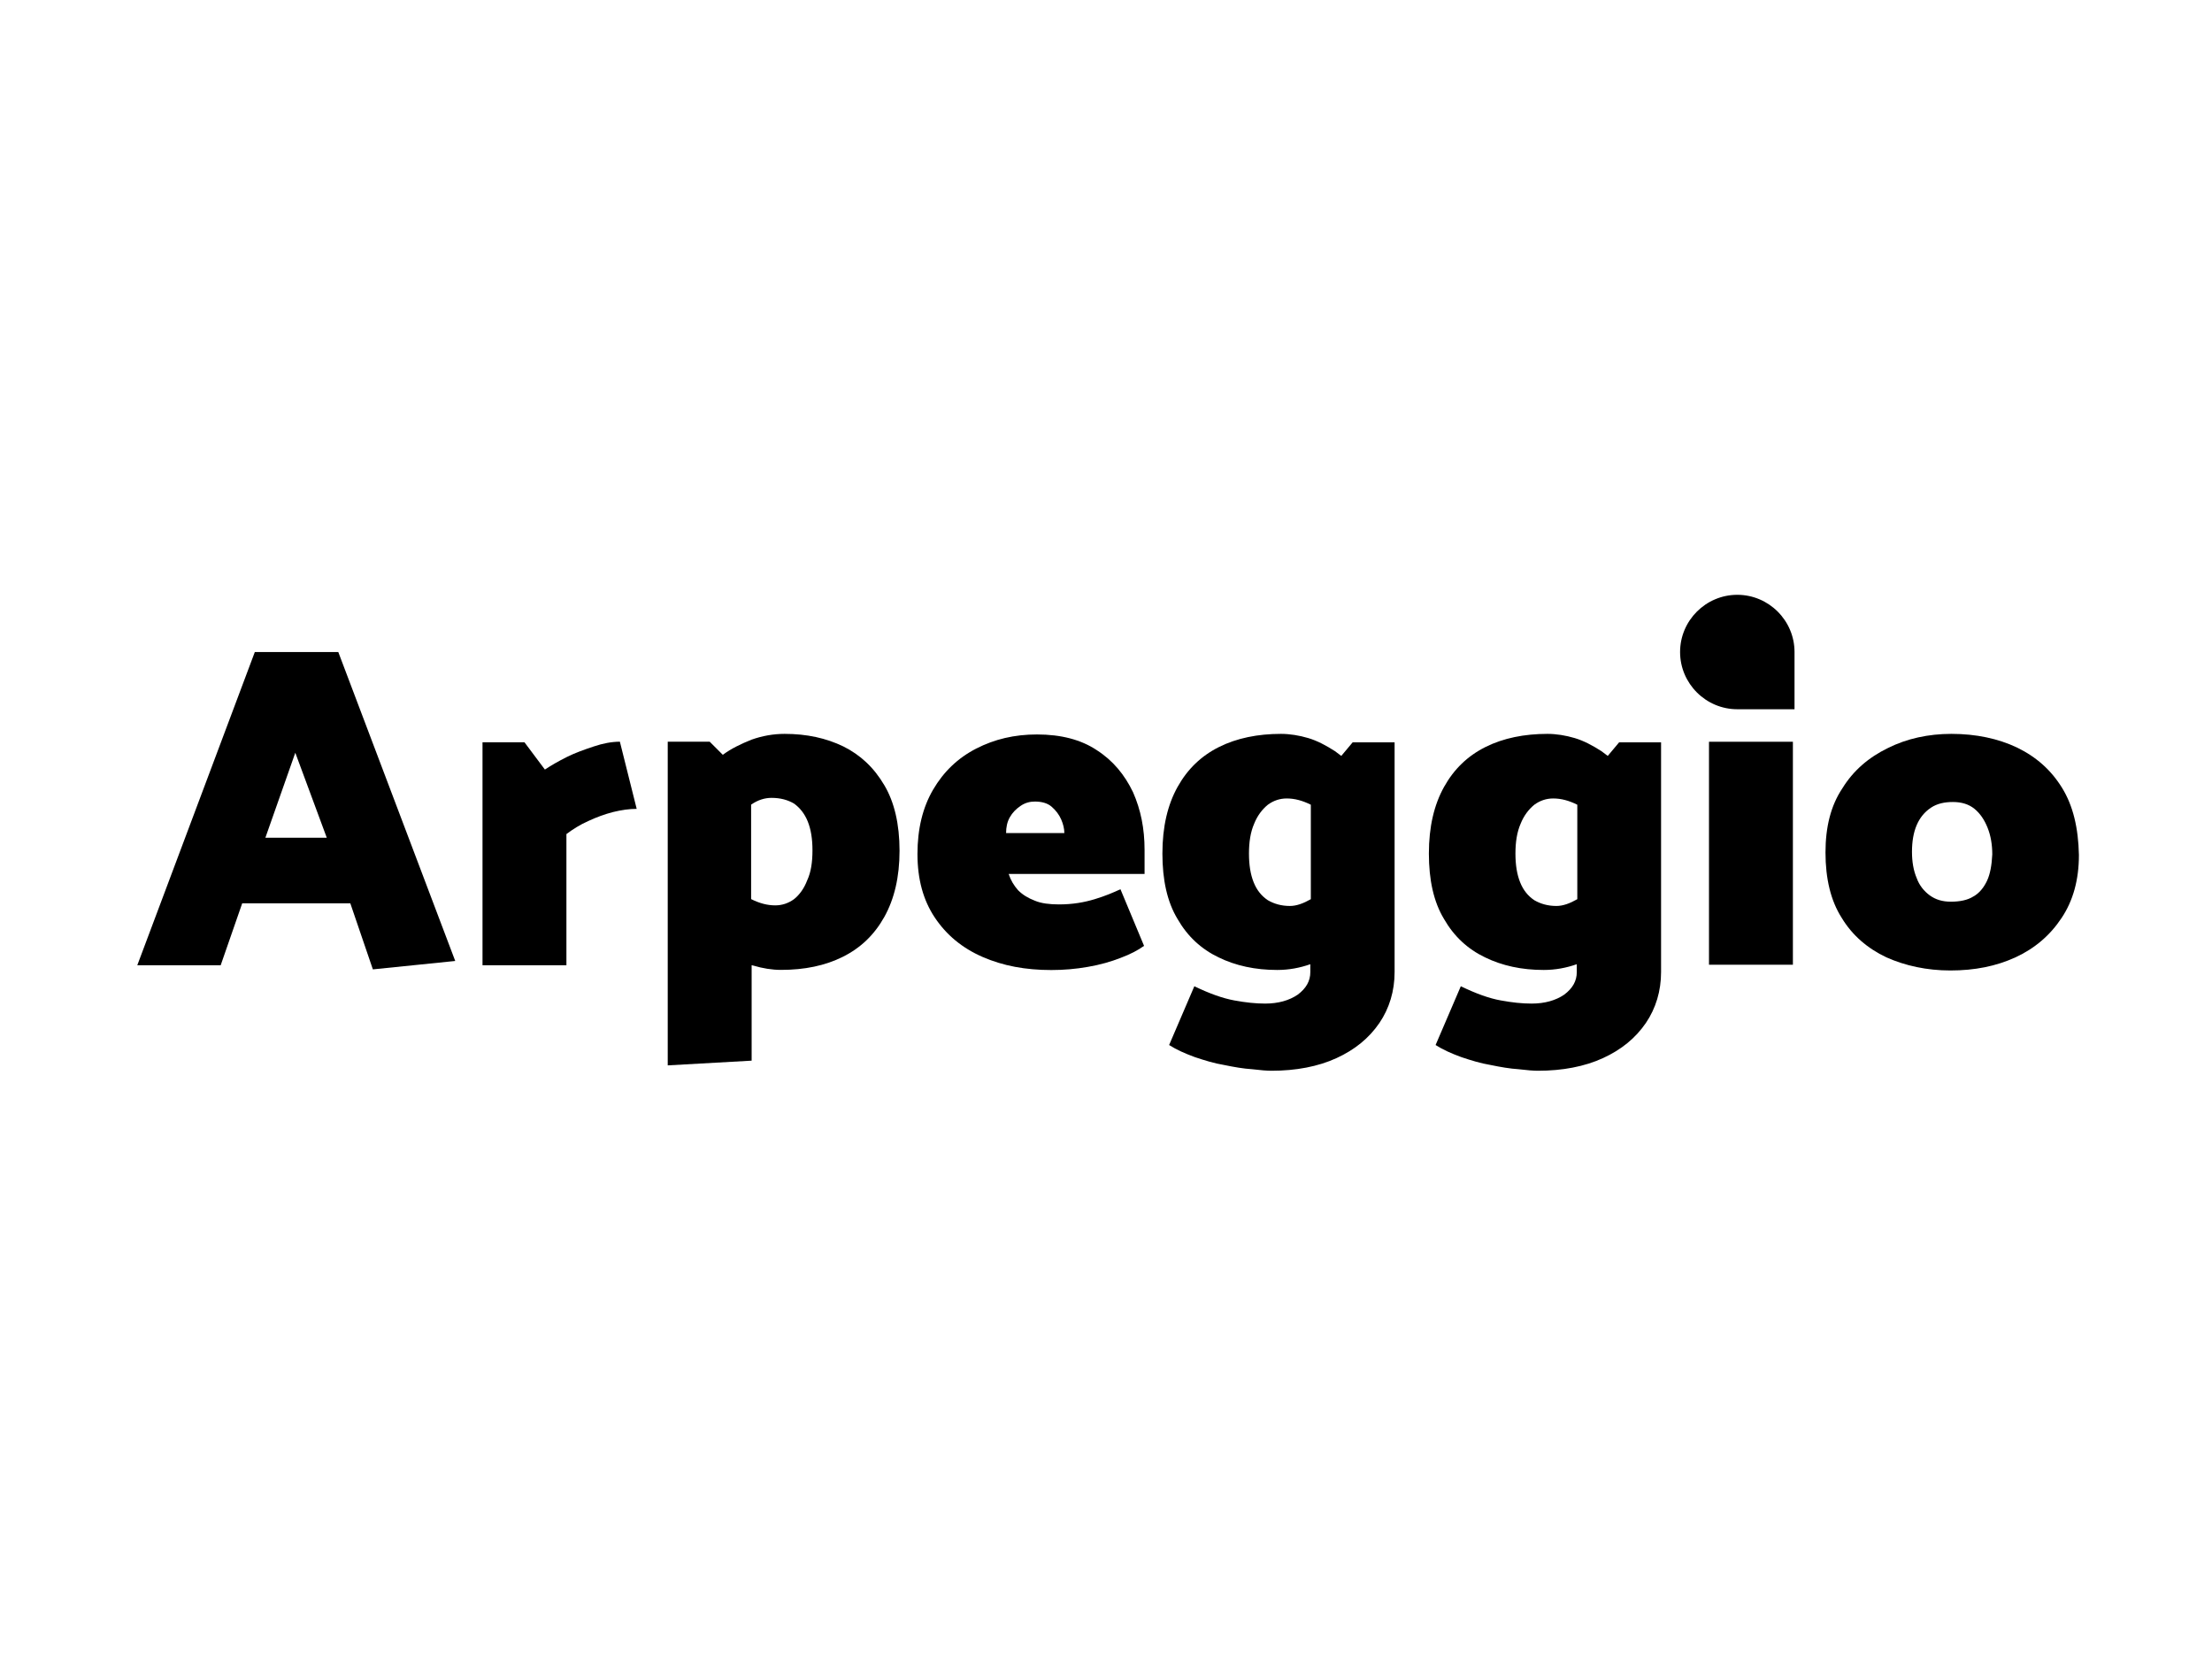
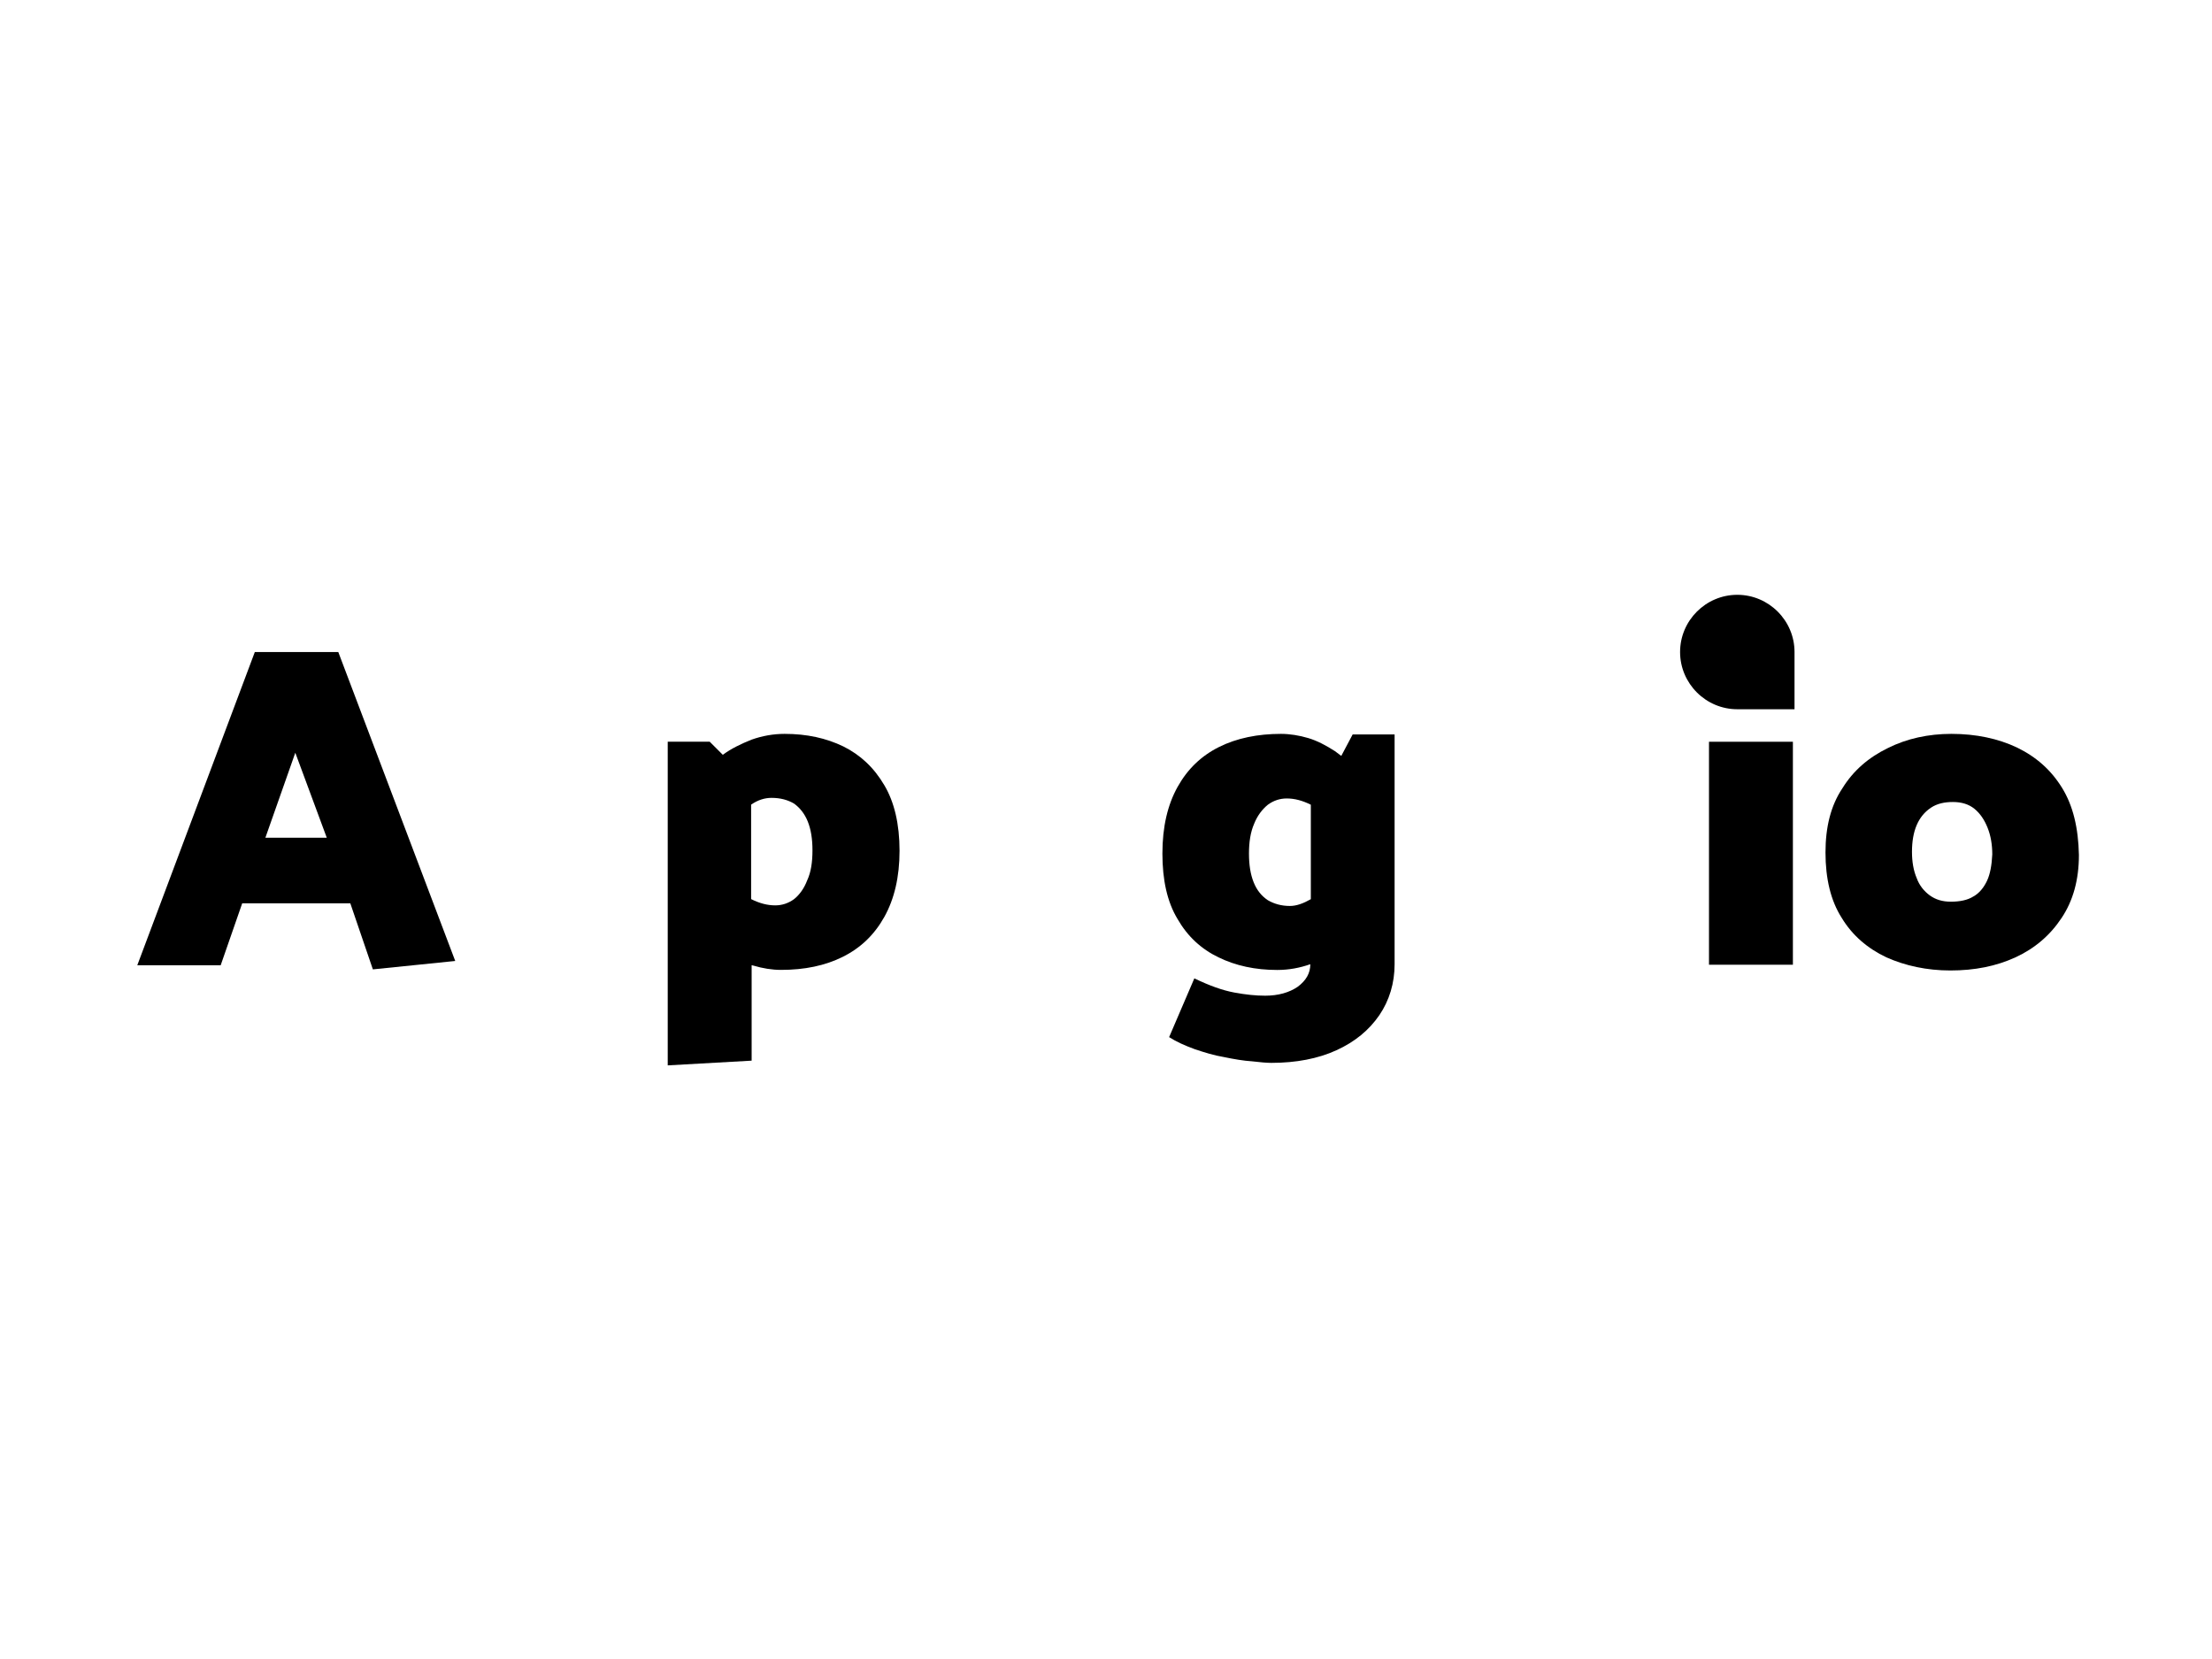
<svg xmlns="http://www.w3.org/2000/svg" version="1.1" id="Layer_1" x="0px" y="0px" viewBox="0 0 3000 2250" style="enable-background:new 0 0 3000 2250;" xml:space="preserve">
  <g>
    <path d="M345.6,884.3l-159.4,424.8h113.1l29.2-84h146.6l30.6,89.6l111.7-11.4L458.8,884.3H345.6z M359.9,1136.2l40.6-115.3   l42.7,115.3H359.9z" />
-     <path d="M805.2,1012.4c-12.8,4.3-24.9,8.5-36.3,14.2s-21.3,11.4-29.9,17.1l-27.7-37h-56.9v302.4h113.8v-177.9   c8.5-6.4,18.5-12.8,29.9-17.8c10.7-5,22.1-9.2,33.4-12.1c11.4-2.8,22.1-4.3,32-4.3l-22.8-91.1C829.4,1006,818,1008.1,805.2,1012.4z   " />
    <path d="M1143.9,1012.4c-23.5-11.4-49.8-17.1-79.7-17.1c-15.7,0-30.6,2.8-44.8,7.8c-14.2,5.7-27.7,12.1-39.1,20.6l-17.8-17.8h-56.9   v439l113.8-6.4v-129.5c0.7,0,2.1,0.7,2.8,0.7c12.1,3.6,24.9,5.7,37,5.7c32,0,59.8-5.7,84-17.8s42.7-29.9,56.2-54.1   c13.5-24.2,20.6-54.1,20.6-89.6c0-36.3-7.1-66.2-20.6-88.9C1185.2,1040.8,1166.7,1023.8,1143.9,1012.4z M1094.8,1193.8   c-4.3,11.4-10.7,19.9-17.8,25.6c-7.8,5.7-16.4,8.5-25.6,8.5c-10.7,0-21.3-2.8-32.7-8.5v-128.1c9.2-6.4,18.5-9.2,27.7-9.2   c12.1,0,22.1,2.8,30.6,7.8c7.8,5.7,14.2,13.5,18.5,24.2c4.3,10.7,6.4,23.5,6.4,39.1C1101.9,1169.6,1099.8,1183.1,1094.8,1193.8z" />
-     <path d="M1487.5,1017.4c-21.3-14.2-48.4-21.3-81.1-21.3c-30.6,0-57.6,6.4-82.5,19.2c-24.9,12.8-44.1,31.3-58.3,55.5   s-21.3,53.4-21.3,87.5s7.8,62.6,23.5,86.1s37,41.3,64.7,53.4c27.7,12.1,58.3,17.8,93.2,17.8c17.1,0,33.4-1.4,49.8-4.3   c16.4-2.8,31.3-7.1,44.1-12.1c13.5-5,24.2-10.7,32-16.4l-32-76.8c-9.2,4.3-20.6,9.2-34.9,13.5c-14.2,4.3-29.9,7.1-48.4,7.1   c-12.8,0-24.2-1.4-32.7-5c-9.2-3.6-16.4-7.8-22.8-14.2c-5.7-6.4-10-13.5-12.8-22.1h184.3v-32.7c0-28.5-5-54.1-15.7-78.3   C1525.3,1050.8,1509.6,1031.6,1487.5,1017.4z M1364.5,1129.8c0-7.8,1.4-14.9,5-21.3s8.5-11.4,14.9-15.7c6.4-4.3,12.8-5.7,19.2-5.7   c9.2,0,17.1,2.1,22.8,7.1c5.7,5,10,10.7,12.8,17.1c2.8,6.4,4.3,12.8,4.3,18.5H1364.5z" />
-     <path d="M1819.1,1025.2c-2.8-2.1-5.7-4.3-8.5-6.4c-12.1-7.8-24.2-14.2-36.3-17.8c-12.1-3.6-24.9-5.7-37-5.7   c-31.3,0-59.8,5.7-84,17.8c-24.2,12.1-42.7,29.9-56.2,54.1c-13.5,24.2-20.6,54.1-20.6,90.4c0,35.6,6.4,65.5,20.6,88.9   c13.5,23.5,32,40.6,55.5,51.9c23.5,11.4,49.8,17.1,79.7,17.1c15.7,0,30.6-2.8,44.8-7.8v10.7c0,12.1-5.7,22.1-17.1,30.6   c-11.4,7.8-26.3,12.1-44.1,12.1c-12.8,0-26.3-1.4-42-4.3s-33.4-9.2-54.1-19.2l-34.2,79.7c10,6.4,21.3,11.4,34.9,16.4   c12.8,4.3,26.3,8.5,39.8,10.7c13.5,2.8,26.3,5,37.7,5.7c11.4,1.4,20.6,2.1,26.3,2.1c33.4,0,63.3-5.7,88.2-17.1   c24.9-11.4,44.1-27,58.3-47.7c13.5-19.9,20.6-43.4,20.6-69v-311.6h-56.9L1819.1,1025.2z M1749.4,1228.7c-11.4,0-21.3-2.8-29.9-7.8   c-8.5-5.7-14.9-13.5-19.2-24.2c-4.3-10.7-6.4-23.5-6.4-39.1s2.1-29.2,7.1-40.6c4.3-10.7,10.7-19.2,18.5-25.6   c7.8-5.7,16.4-8.5,25.6-8.5c10.7,0,21.3,2.8,32.7,8.5v128.1C1767.9,1225.1,1758.6,1228.7,1749.4,1228.7z" />
-     <path d="M2180.5,1025.2c-2.8-2.1-5.7-4.3-8.5-6.4c-12.1-7.8-24.2-14.2-36.3-17.8c-12.1-3.6-24.9-5.7-37-5.7   c-31.3,0-59.8,5.7-84,17.8c-24.2,12.1-42.7,29.9-56.2,54.1c-13.5,24.2-20.6,54.1-20.6,90.4c0,35.6,6.4,65.5,20.6,88.9   c13.5,23.5,32,40.6,55.5,51.9c23.5,11.4,49.8,17.1,79.7,17.1c15.7,0,30.6-2.8,44.8-7.8v10.7c0,12.1-5.7,22.1-17.1,30.6   c-11.4,7.8-26.3,12.1-44.1,12.1c-12.8,0-26.3-1.4-42-4.3c-15.7-2.8-33.4-9.2-54.1-19.2l-34.2,79.7c10,6.4,21.3,11.4,34.9,16.4   c12.8,4.3,26.3,8.5,39.8,10.7c13.5,2.8,26.3,5,37.7,5.7c11.4,1.4,20.6,2.1,26.3,2.1c33.4,0,63.3-5.7,88.2-17.1   c24.9-11.4,44.1-27,58.3-47.7c13.5-19.9,20.6-43.4,20.6-69v-311.6h-56.9L2180.5,1025.2z M2110.8,1228.7c-11.4,0-21.3-2.8-29.9-7.8   c-8.5-5.7-14.9-13.5-19.2-24.2c-4.3-10.7-6.4-23.5-6.4-39.1s2.1-29.2,7.1-40.6c4.3-10.7,10.7-19.2,18.5-25.6   c7.8-5.7,16.4-8.5,25.6-8.5c10.7,0,21.3,2.8,32.7,8.5v128.1C2129.3,1225.1,2120.1,1228.7,2110.8,1228.7z" />
+     <path d="M1819.1,1025.2c-2.8-2.1-5.7-4.3-8.5-6.4c-12.1-7.8-24.2-14.2-36.3-17.8c-12.1-3.6-24.9-5.7-37-5.7   c-31.3,0-59.8,5.7-84,17.8c-24.2,12.1-42.7,29.9-56.2,54.1c-13.5,24.2-20.6,54.1-20.6,90.4c0,35.6,6.4,65.5,20.6,88.9   c13.5,23.5,32,40.6,55.5,51.9c23.5,11.4,49.8,17.1,79.7,17.1c15.7,0,30.6-2.8,44.8-7.8c0,12.1-5.7,22.1-17.1,30.6   c-11.4,7.8-26.3,12.1-44.1,12.1c-12.8,0-26.3-1.4-42-4.3s-33.4-9.2-54.1-19.2l-34.2,79.7c10,6.4,21.3,11.4,34.9,16.4   c12.8,4.3,26.3,8.5,39.8,10.7c13.5,2.8,26.3,5,37.7,5.7c11.4,1.4,20.6,2.1,26.3,2.1c33.4,0,63.3-5.7,88.2-17.1   c24.9-11.4,44.1-27,58.3-47.7c13.5-19.9,20.6-43.4,20.6-69v-311.6h-56.9L1819.1,1025.2z M1749.4,1228.7c-11.4,0-21.3-2.8-29.9-7.8   c-8.5-5.7-14.9-13.5-19.2-24.2c-4.3-10.7-6.4-23.5-6.4-39.1s2.1-29.2,7.1-40.6c4.3-10.7,10.7-19.2,18.5-25.6   c7.8-5.7,16.4-8.5,25.6-8.5c10.7,0,21.3,2.8,32.7,8.5v128.1C1767.9,1225.1,1758.6,1228.7,1749.4,1228.7z" />
    <g>
      <rect x="2317.8" y="1006" width="113.8" height="302.4" />
    </g>
    <path d="M2796.7,1068.6c-14.9-24.2-34.9-42-61.2-54.8c-25.6-12.1-55.5-18.5-88.9-18.5c-31.3,0-60.5,6.4-86.1,19.2   c-26.3,12.8-47,30.6-61.9,54.8c-15.7,23.5-22.8,52.6-22.8,86.8c0,35.6,7.1,65.5,22.1,88.9c14.2,23.5,34.9,41.3,60.5,53.4   c25.6,11.4,54.8,17.8,86.8,17.8c32.7,0,61.9-5.7,88.2-17.8c26.3-12.1,47-29.9,62.6-53.4c15.7-23.5,23.5-51.9,23.5-85.4   C2818.7,1122.7,2811.6,1092.8,2796.7,1068.6z M2694.9,1194.5c-4.3,9.2-10.7,17.1-18.5,21.3c-7.8,5-18.5,7.1-30.6,7.1   c-11.4,0-20.6-2.8-28.5-8.5c-7.8-5.7-14.2-13.5-17.8-23.5c-4.3-10-6.4-22.1-6.4-35.6c0-14.2,2.1-26.3,6.4-36.3   c4.3-10,10.7-17.8,19.2-23.5c8.5-5.7,18.5-7.8,29.9-7.8c11.4,0,21.3,2.8,29.2,9.2c7.8,6.4,13.5,14.9,17.8,25.6s6.4,22.8,6.4,36.3   C2701.3,1173.2,2699.2,1185.3,2694.9,1194.5z" />
    <path d="M2433.8,884.3c0-42.7-34.9-77.6-77.6-77.6s-77.6,34.9-77.6,77.6c0,42.7,34.9,77.6,77.6,77.6h77.6V884.3z" />
  </g>
</svg>